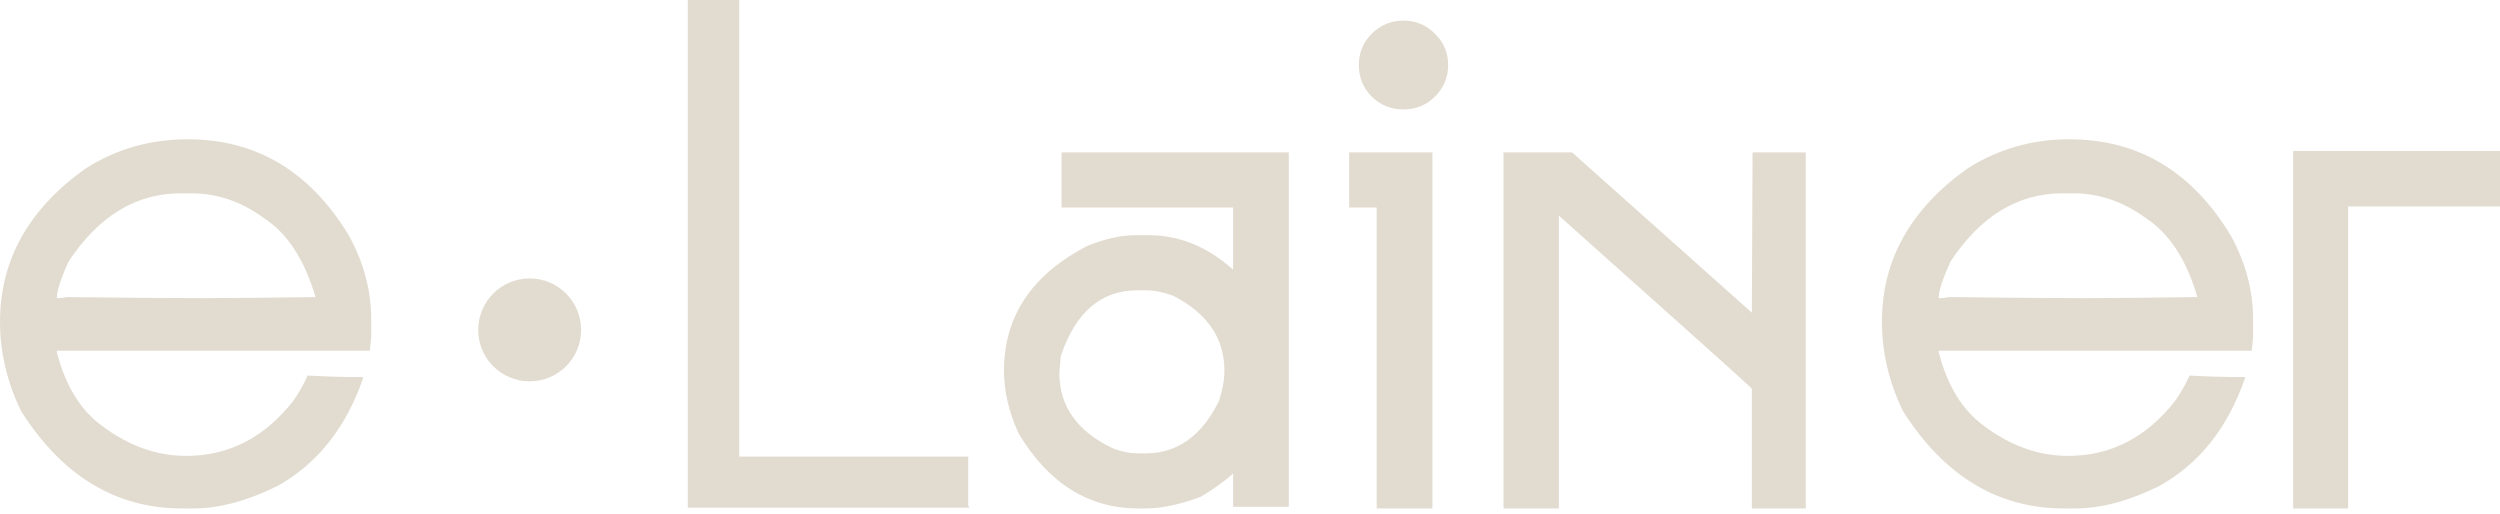
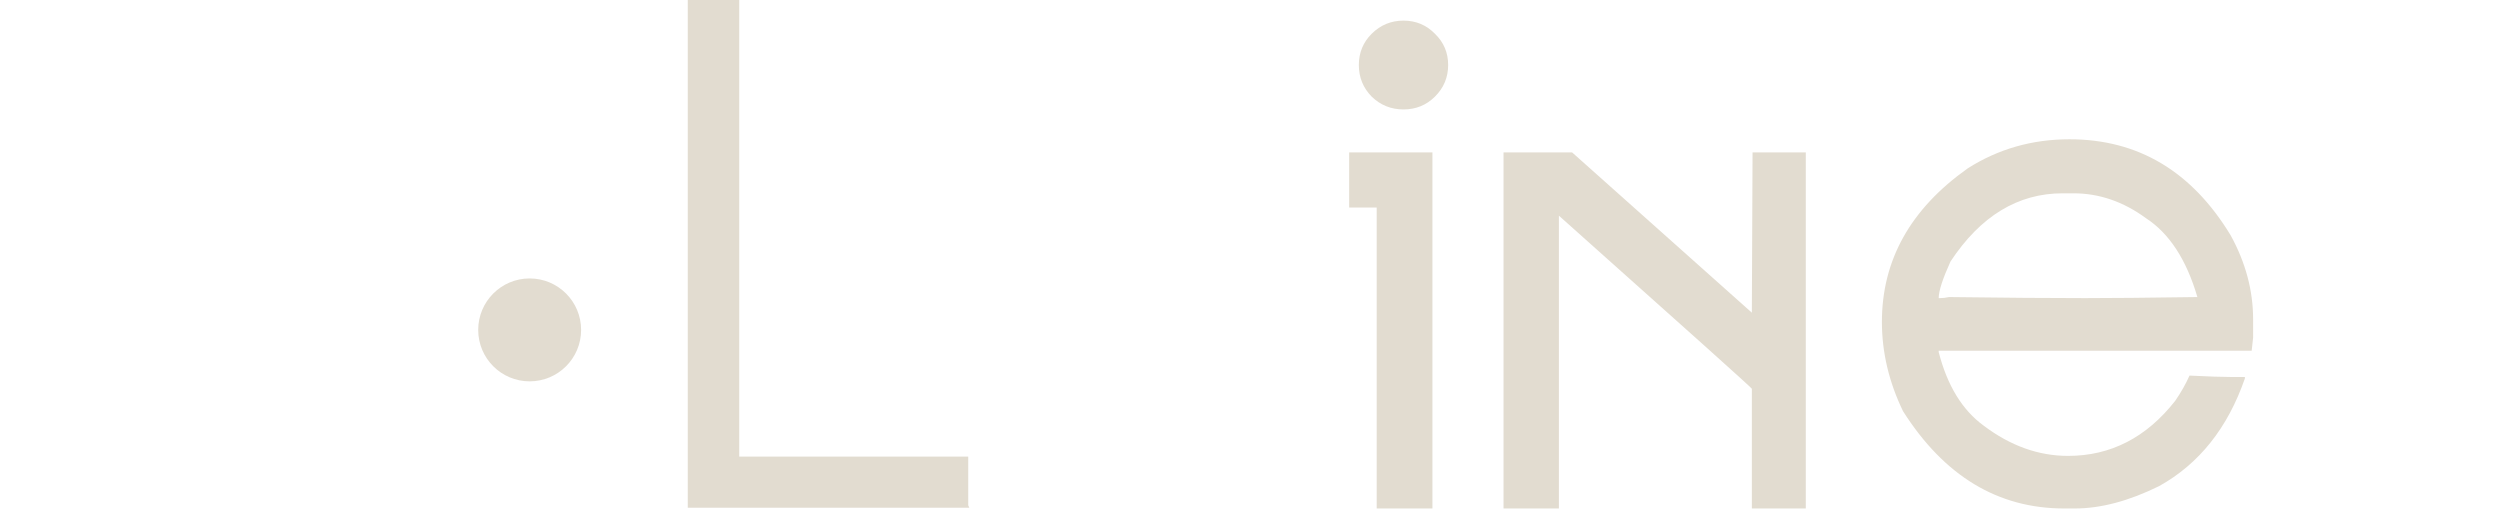
<svg xmlns="http://www.w3.org/2000/svg" width="146" height="30" viewBox="0 0 146 30" fill="none">
-   <path d="M10.954 8.134C14.961 8.134 18.097 10.002 20.365 13.737C21.241 15.328 21.679 16.968 21.679 18.655V19.714L21.596 20.481H3.318V20.564C3.818 22.515 4.695 23.947 5.947 24.86C7.505 26.036 9.146 26.624 10.871 26.624C13.361 26.624 15.447 25.552 17.131 23.407C17.464 22.923 17.743 22.432 17.965 21.934C19.078 21.989 19.899 22.017 20.427 22.017H21.199V22.1C20.198 24.991 18.529 27.087 16.192 28.388C14.425 29.259 12.784 29.695 11.267 29.695H10.641C6.774 29.695 3.638 27.8 1.231 24.009C0.41 22.308 0 20.571 0 18.801C0 15.19 1.669 12.202 5.008 9.836C6.788 8.702 8.77 8.134 10.954 8.134ZM3.318 17.41H3.401C3.554 17.41 3.728 17.39 3.923 17.348C7.15 17.39 9.8 17.41 11.873 17.41C13.333 17.41 15.517 17.39 18.424 17.348C17.784 15.162 16.783 13.627 15.42 12.741C14.098 11.773 12.686 11.289 11.184 11.289H10.558C7.943 11.289 5.759 12.617 4.006 15.273C3.547 16.283 3.318 16.995 3.318 17.41Z" fill="#E2DCD0" />
  <path d="M40.166 0H43.171V26.665H56.545V29.508L56.608 29.653H40.166V0Z" fill="#E2DCD0" />
-   <path d="M61.995 8.902H75.266V29.596H72.011V12.119H61.995V8.902ZM66.811 13.737H67.124C69.322 13.737 71.325 14.789 73.133 16.891C74.205 18.399 74.74 20.032 74.74 21.789C74.74 24.791 73.203 27.198 70.129 29.01C68.905 29.467 67.82 29.695 66.874 29.695H66.498C63.577 29.695 61.24 28.235 59.487 25.316C58.917 24.071 58.632 22.847 58.632 21.643C58.632 18.476 60.253 16.048 63.494 14.36C64.537 13.945 65.462 13.737 66.269 13.737H66.582C66.721 13.737 66.797 13.737 66.811 13.737ZM61.866 21.789C61.866 23.712 62.895 25.171 64.954 26.167C65.469 26.375 65.984 26.479 66.498 26.479H66.874C68.752 26.479 70.192 25.455 71.193 23.407C71.402 22.757 71.506 22.169 71.506 21.643C71.506 19.748 70.504 18.289 68.501 17.265C67.917 17.058 67.403 16.954 66.957 16.954H66.415C64.3 16.954 62.812 18.233 61.95 20.793C61.95 20.82 61.922 21.152 61.866 21.789Z" fill="#E2DCD0" />
  <path d="M81.964 1.204C82.687 1.204 83.299 1.46 83.8 1.971C84.315 2.469 84.572 3.078 84.572 3.797C84.572 4.517 84.315 5.132 83.8 5.644C83.299 6.142 82.687 6.391 81.964 6.391C81.24 6.391 80.621 6.142 80.107 5.644C79.606 5.132 79.356 4.517 79.356 3.797C79.356 3.078 79.606 2.469 80.107 1.971C80.621 1.46 81.24 1.204 81.964 1.204ZM83.654 29.695H80.399V12.119H78.792V8.902H83.654V29.695Z" fill="#E2DCD0" />
  <path d="M87.806 8.902H91.812L102.308 18.261L102.349 8.902H105.458V29.695H102.308V22.702C102.308 22.66 98.552 19.292 91.04 12.596V29.695H87.806V8.902Z" fill="#E2DCD0" />
  <path d="M120.857 8.134C124.863 8.134 128 10.002 130.267 13.737C131.144 15.328 131.582 16.968 131.582 18.655V19.714L131.498 20.481H113.22V20.564C113.721 22.515 114.597 23.947 115.849 24.86C117.407 26.036 119.049 26.624 120.774 26.624C123.264 26.624 125.35 25.552 127.033 23.407C127.367 22.923 127.645 22.432 127.868 21.934C128.981 21.989 129.801 22.017 130.33 22.017H131.102V22.1C130.1 24.991 128.431 27.087 126.094 28.388C124.328 29.259 122.686 29.695 121.17 29.695H120.544C116.677 29.695 113.54 27.8 111.134 24.009C110.313 22.308 109.903 20.571 109.903 18.801C109.903 15.19 111.572 12.202 114.91 9.836C116.691 8.702 118.673 8.134 120.857 8.134ZM113.22 17.41H113.304C113.457 17.41 113.631 17.39 113.825 17.348C117.053 17.39 119.703 17.41 121.775 17.41C123.236 17.41 125.42 17.39 128.327 17.348C127.687 15.162 126.686 13.627 125.322 12.741C124.001 11.773 122.589 11.289 121.087 11.289H120.461C117.845 11.289 115.662 12.617 113.909 15.273C113.45 16.283 113.22 16.995 113.22 17.41Z" fill="#E2DCD0" />
-   <path d="M137.132 12.056V29.695H133.919V8.819H146V12.056H137.132Z" fill="#E2DCD0" />
  <circle cx="30.932" cy="19.266" r="3.005" fill="#E2DCD0" />
</svg>